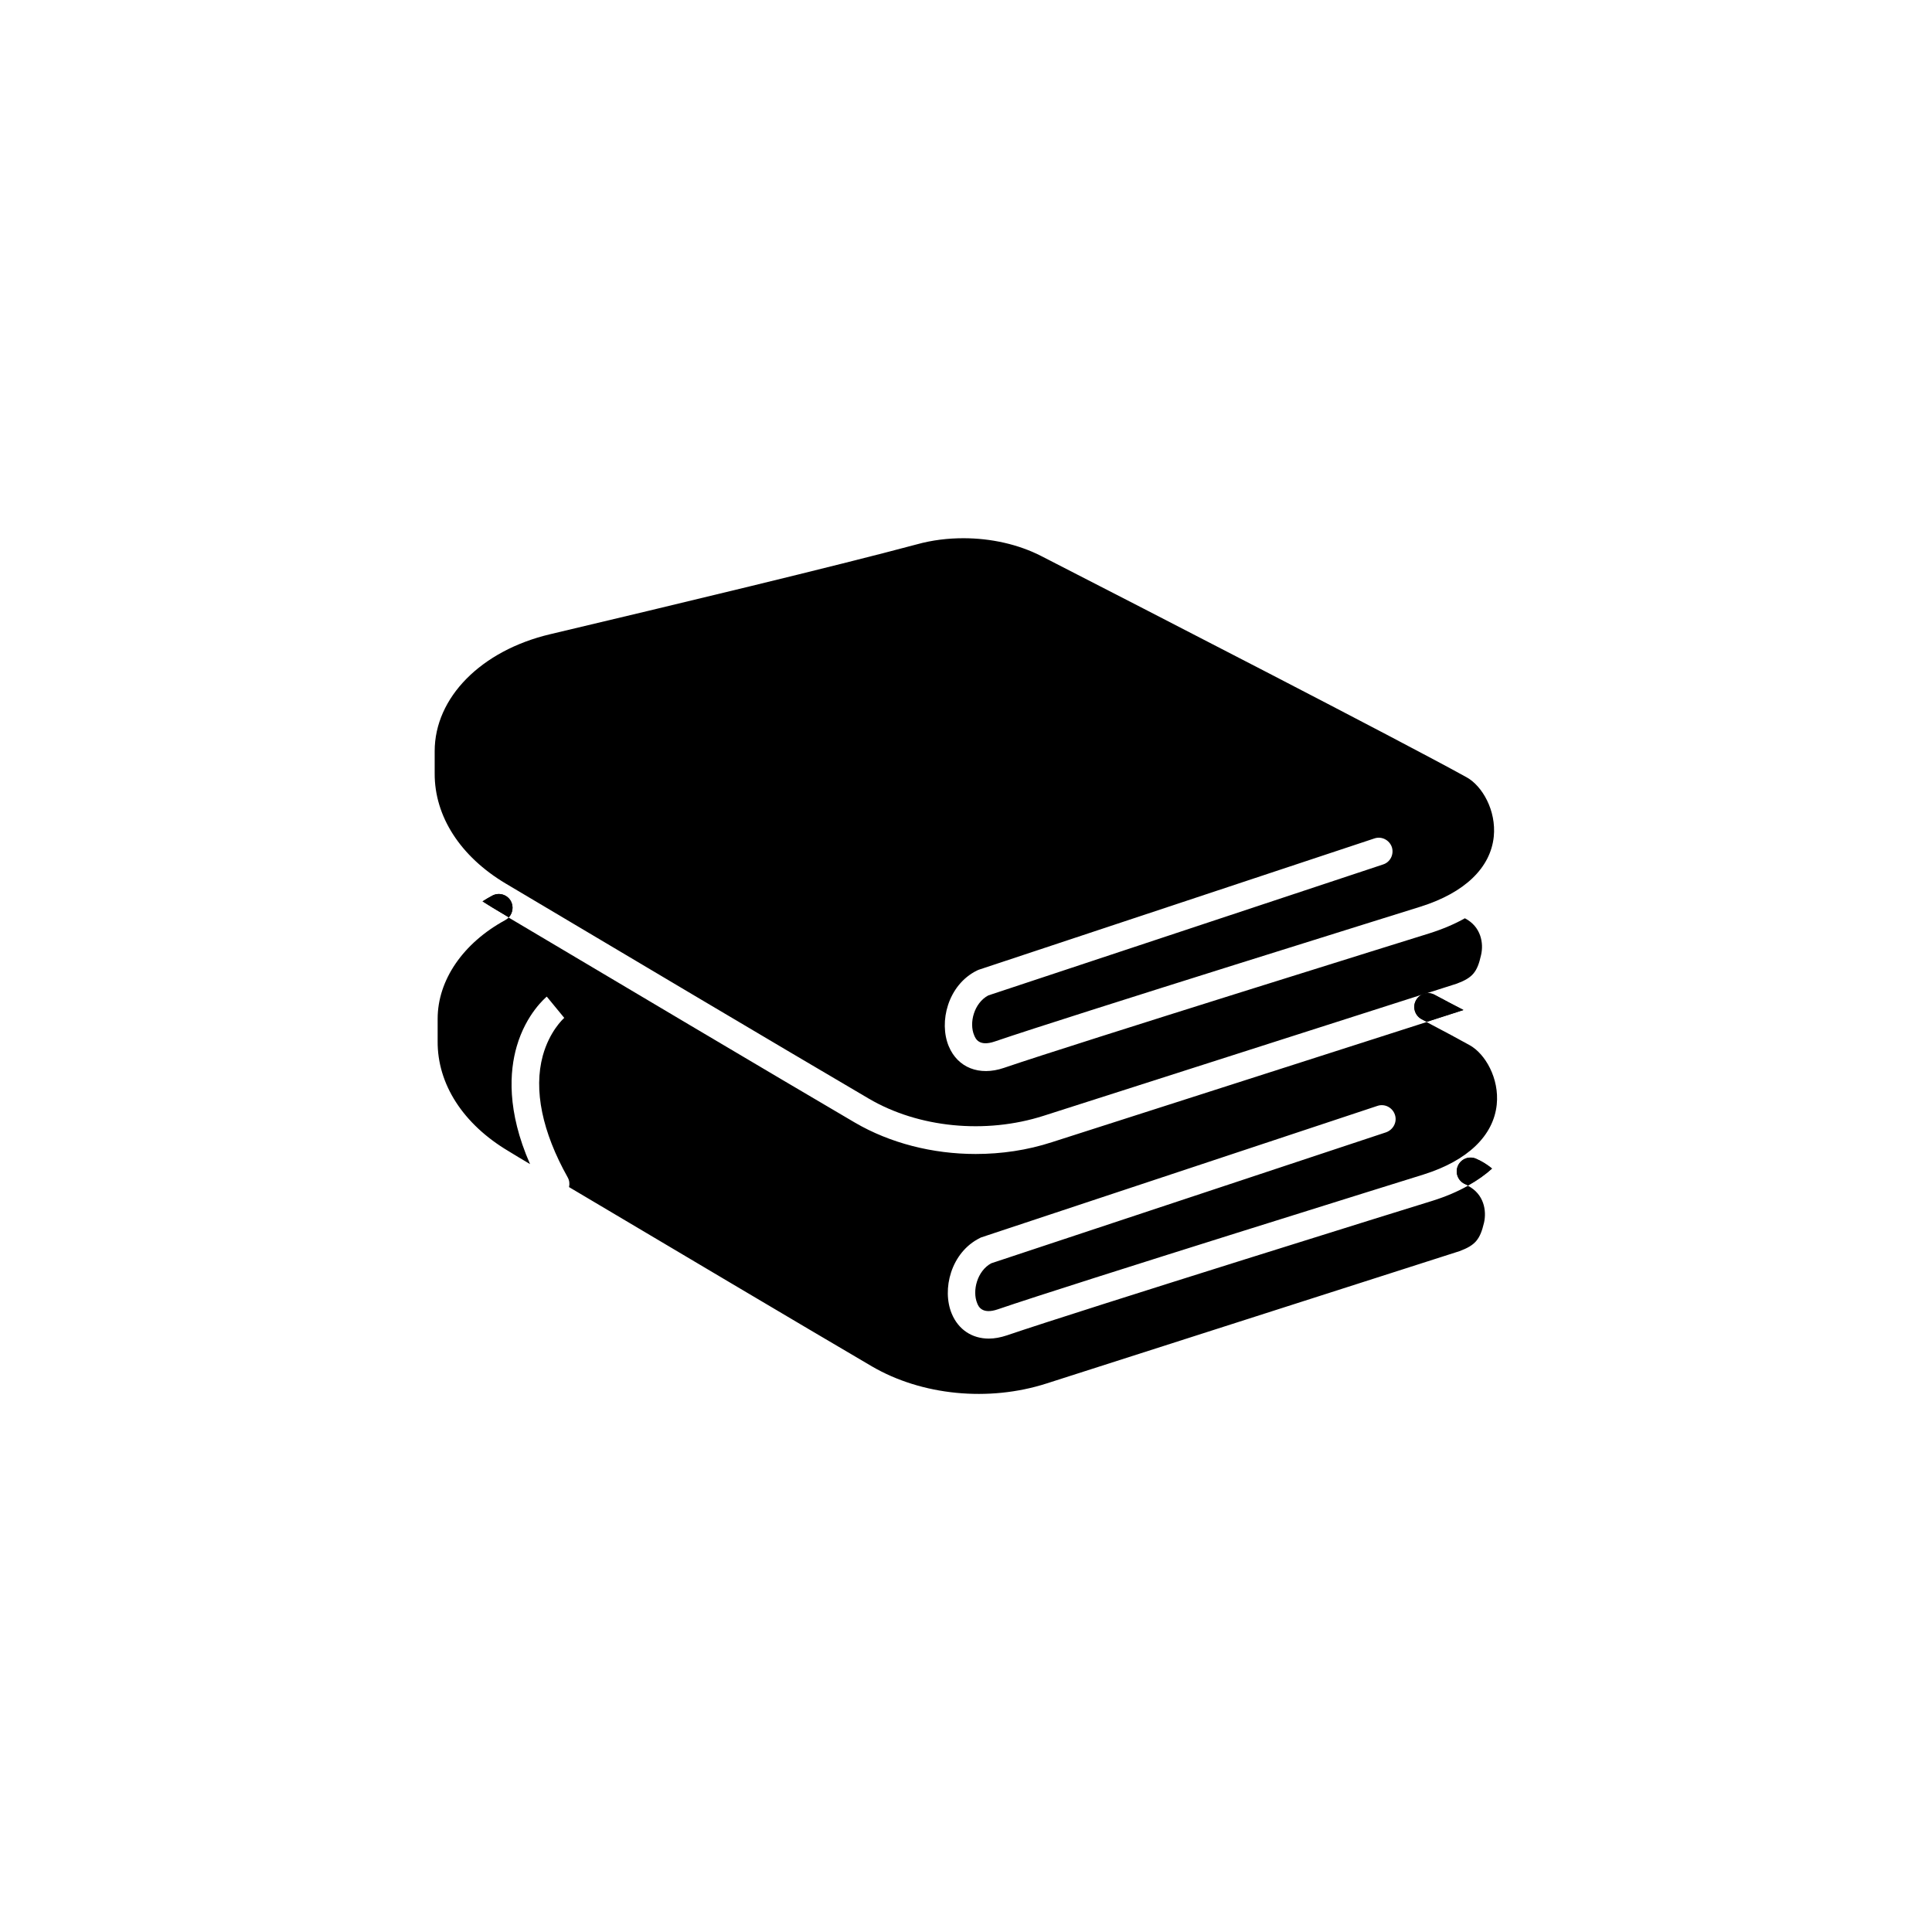
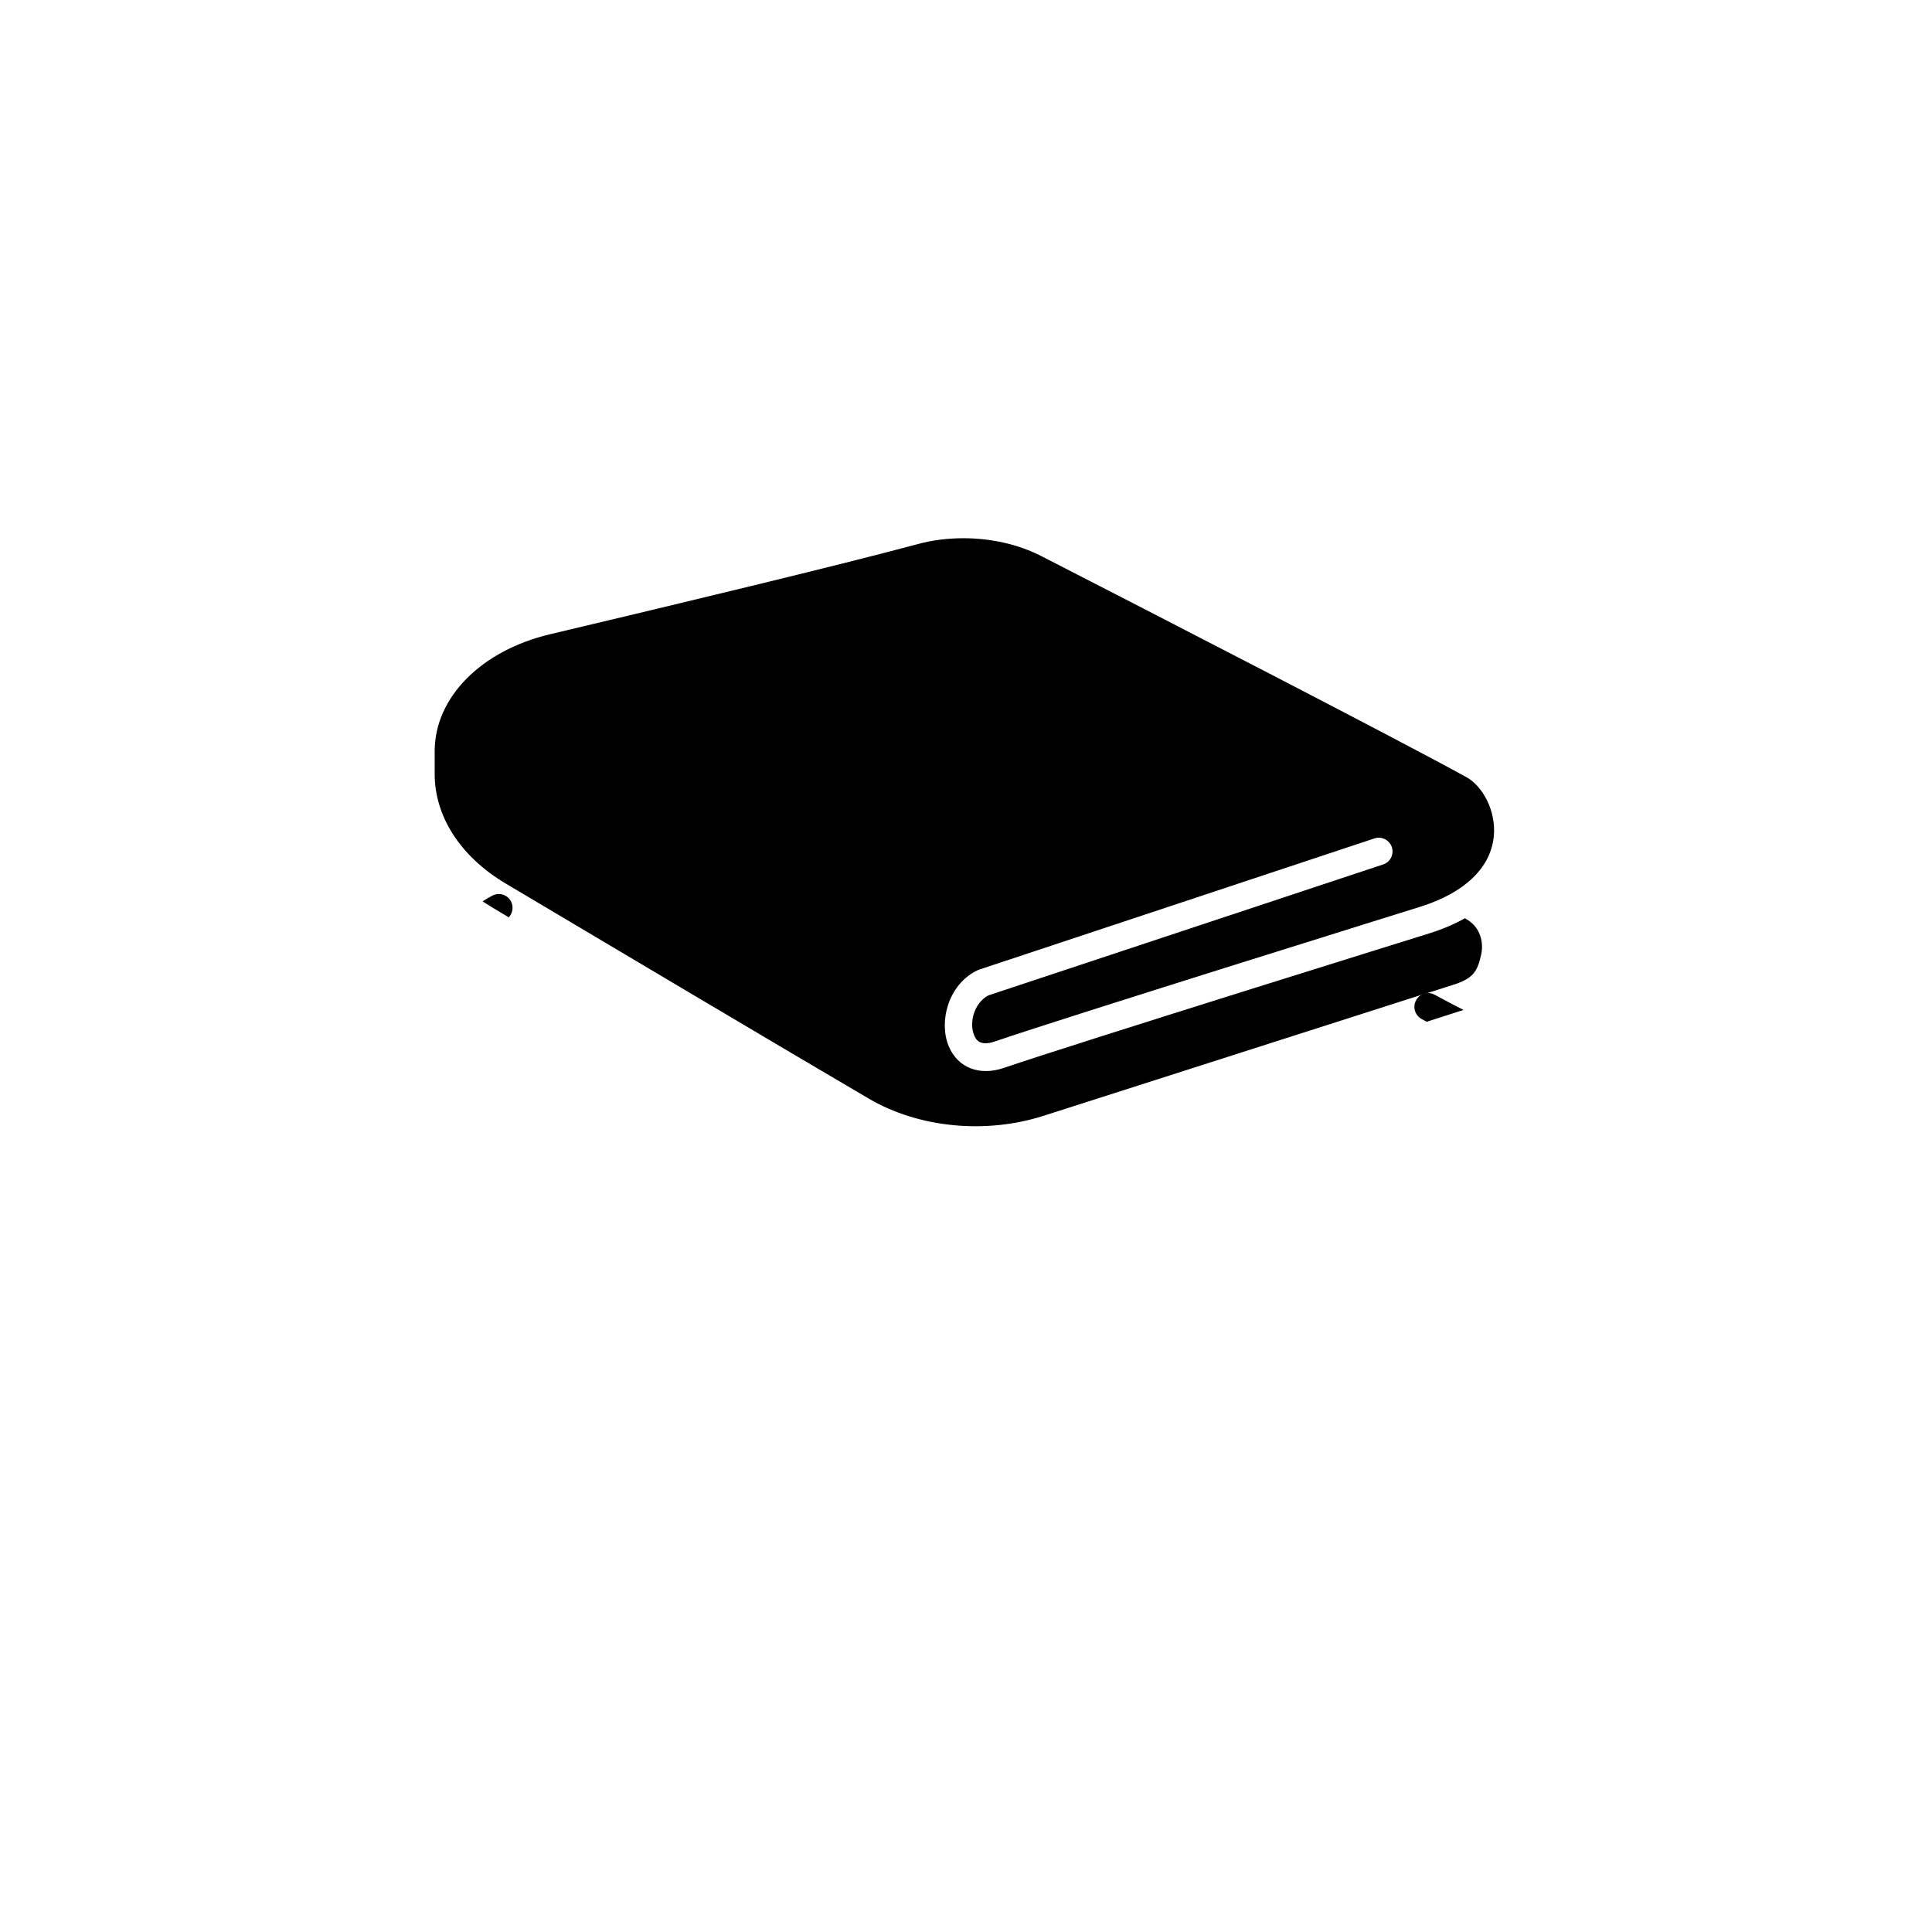
<svg xmlns="http://www.w3.org/2000/svg" fill="#000000" width="800px" height="800px" version="1.1" viewBox="144 144 512 512">
  <g>
    <path d="m524.19 407.61c-0.855-0.453-1.812-0.555-2.672-0.301-0.102 0-0.152 0.051-0.25 0.051-0.855 0.301-1.562 0.906-2.016 1.762-0.957 1.762-0.25 3.981 1.512 4.938 0.453 0.25 0.906 0.504 1.359 0.707l9.723-3.125c-2.215-1.109-4.785-2.469-7.656-4.031zm-244.8-24.785c-0.957-1.762-3.176-2.418-4.938-1.461-0.855 0.453-1.715 0.957-2.57 1.512 0.805 0.504 1.613 1.008 2.418 1.512 1.461 0.855 2.973 1.762 4.535 2.719 1.059-1.16 1.309-2.871 0.555-4.281z" />
    <path d="m510.54 373.09-104.64 34.711c-3.777 2.016-5.141 7.305-3.727 10.578 0.352 0.855 1.258 3.074 5.492 1.613 19.297-6.602 111.89-35.418 112.8-35.719 11.688-3.68 18.539-10.277 19.398-18.539 0.707-6.953-3.074-13.453-7.152-15.719-17.633-9.773-84.641-44.234-112.65-58.594-6.144-3.176-13.453-4.785-20.758-4.785-4.133 0-8.312 0.504-12.293 1.613-21.41 5.742-64.688 16.121-97.234 23.832-18.289 4.332-30.582 16.777-30.582 30.984v5.894c-0.051 11.387 6.801 22.016 18.793 29.172 26.199 15.566 73.504 43.68 96.277 57.031 13.148 7.707 30.883 9.473 46.301 4.535l100.71-32.242c0.102-0.051 0.152-0.051 0.25-0.051l8.516-2.719c4.18-1.562 5.441-3.023 6.449-7.559 0.754-3.176 0-7.559-4.281-9.773-2.672 1.512-5.844 2.871-9.523 4.031-0.957 0.301-93.457 29.07-112.65 35.621-6.5 2.215-12.242-0.051-14.609-5.742-2.672-6.398-0.25-16.223 7.457-20.051 0.152-0.051 0.301-0.152 0.453-0.203l104.89-34.812c1.914-0.656 3.981 0.402 4.637 2.316 0.594 1.906-0.414 3.973-2.328 4.574z" />
-     <path d="m531.8 411.69-9.723 3.125c-0.453-0.25-0.906-0.453-1.359-0.707-1.762-0.957-2.469-3.176-1.512-4.938 0.453-0.855 1.211-1.461 2.016-1.762 0.102-0.051 0.152-0.051 0.25-0.051 0.855-0.25 1.812-0.152 2.672 0.301 2.918 1.512 5.488 2.871 7.656 4.031z" />
-     <path d="m539.4 453.65c-1.762 1.562-3.828 3.074-6.348 4.484-0.25-0.102-0.504-0.25-0.754-0.352-1.863-0.805-2.719-2.922-1.965-4.785 0.805-1.863 2.922-2.719 4.785-1.965 1.609 0.703 3.023 1.613 4.281 2.617z" />
-     <path d="m279.39 382.82c-0.957-1.762-3.176-2.418-4.938-1.461-0.855 0.453-1.715 0.957-2.57 1.512 0.805 0.504 1.613 1.008 2.418 1.512 1.461 0.855 2.973 1.762 4.535 2.719 1.059-1.16 1.309-2.871 0.555-4.281zm255.73 68.266c-1.863-0.805-4.031 0.102-4.785 1.965-0.805 1.863 0.102 3.981 1.965 4.785 0.25 0.102 0.504 0.203 0.754 0.352 2.519-1.41 4.637-2.922 6.348-4.484-1.258-1.055-2.672-1.965-4.281-2.617z" />
-     <path d="m513.66 439.39c-0.656-1.914-2.719-2.973-4.637-2.316l-104.89 34.812c-0.152 0.051-0.301 0.102-0.453 0.203-7.707 3.828-10.125 13.652-7.457 20.051 1.762 4.231 5.391 6.602 9.824 6.602 1.512 0 3.125-0.301 4.785-0.855 19.195-6.551 111.7-35.367 112.65-35.621 3.727-1.16 6.852-2.519 9.523-4.031 4.281 2.215 4.988 6.602 4.281 9.773-1.059 4.484-2.316 5.996-6.5 7.559l-109.43 35.066c-15.367 4.938-33.102 3.176-46.301-4.535-18.641-10.934-53.758-31.789-80.258-47.508 0.203-0.855 0.102-1.762-0.352-2.57-6.75-12.043-9.07-23.176-6.602-32.242 1.762-6.398 5.34-9.723 5.691-10.027l-4.637-5.644c-0.203 0.203-5.441 4.484-7.961 13.199-1.914 6.602-2.672 17.078 3.527 31.188-2.016-1.211-3.93-2.316-5.691-3.426-12.043-7.152-18.895-17.785-18.793-29.172v-5.894c0-10.227 6.699-20.051 17.887-26.148 0.352-0.203 0.656-0.402 0.906-0.707 26.801 15.922 70.23 41.715 91.793 54.359 9.32 5.441 20.605 8.312 31.992 8.312 6.852 0 13.703-1.008 20.203-3.125l99.301-31.84c4.988 2.621 8.816 4.684 11.438 6.144 4.082 2.266 7.859 8.766 7.152 15.719-0.855 8.262-7.707 14.863-19.398 18.539-0.957 0.301-93.559 29.121-112.8 35.719-4.231 1.461-5.188-0.805-5.492-1.613-1.359-3.273 0-8.566 3.727-10.578l104.64-34.711c1.93-0.699 2.988-2.762 2.332-4.68z" />
  </g>
</svg>